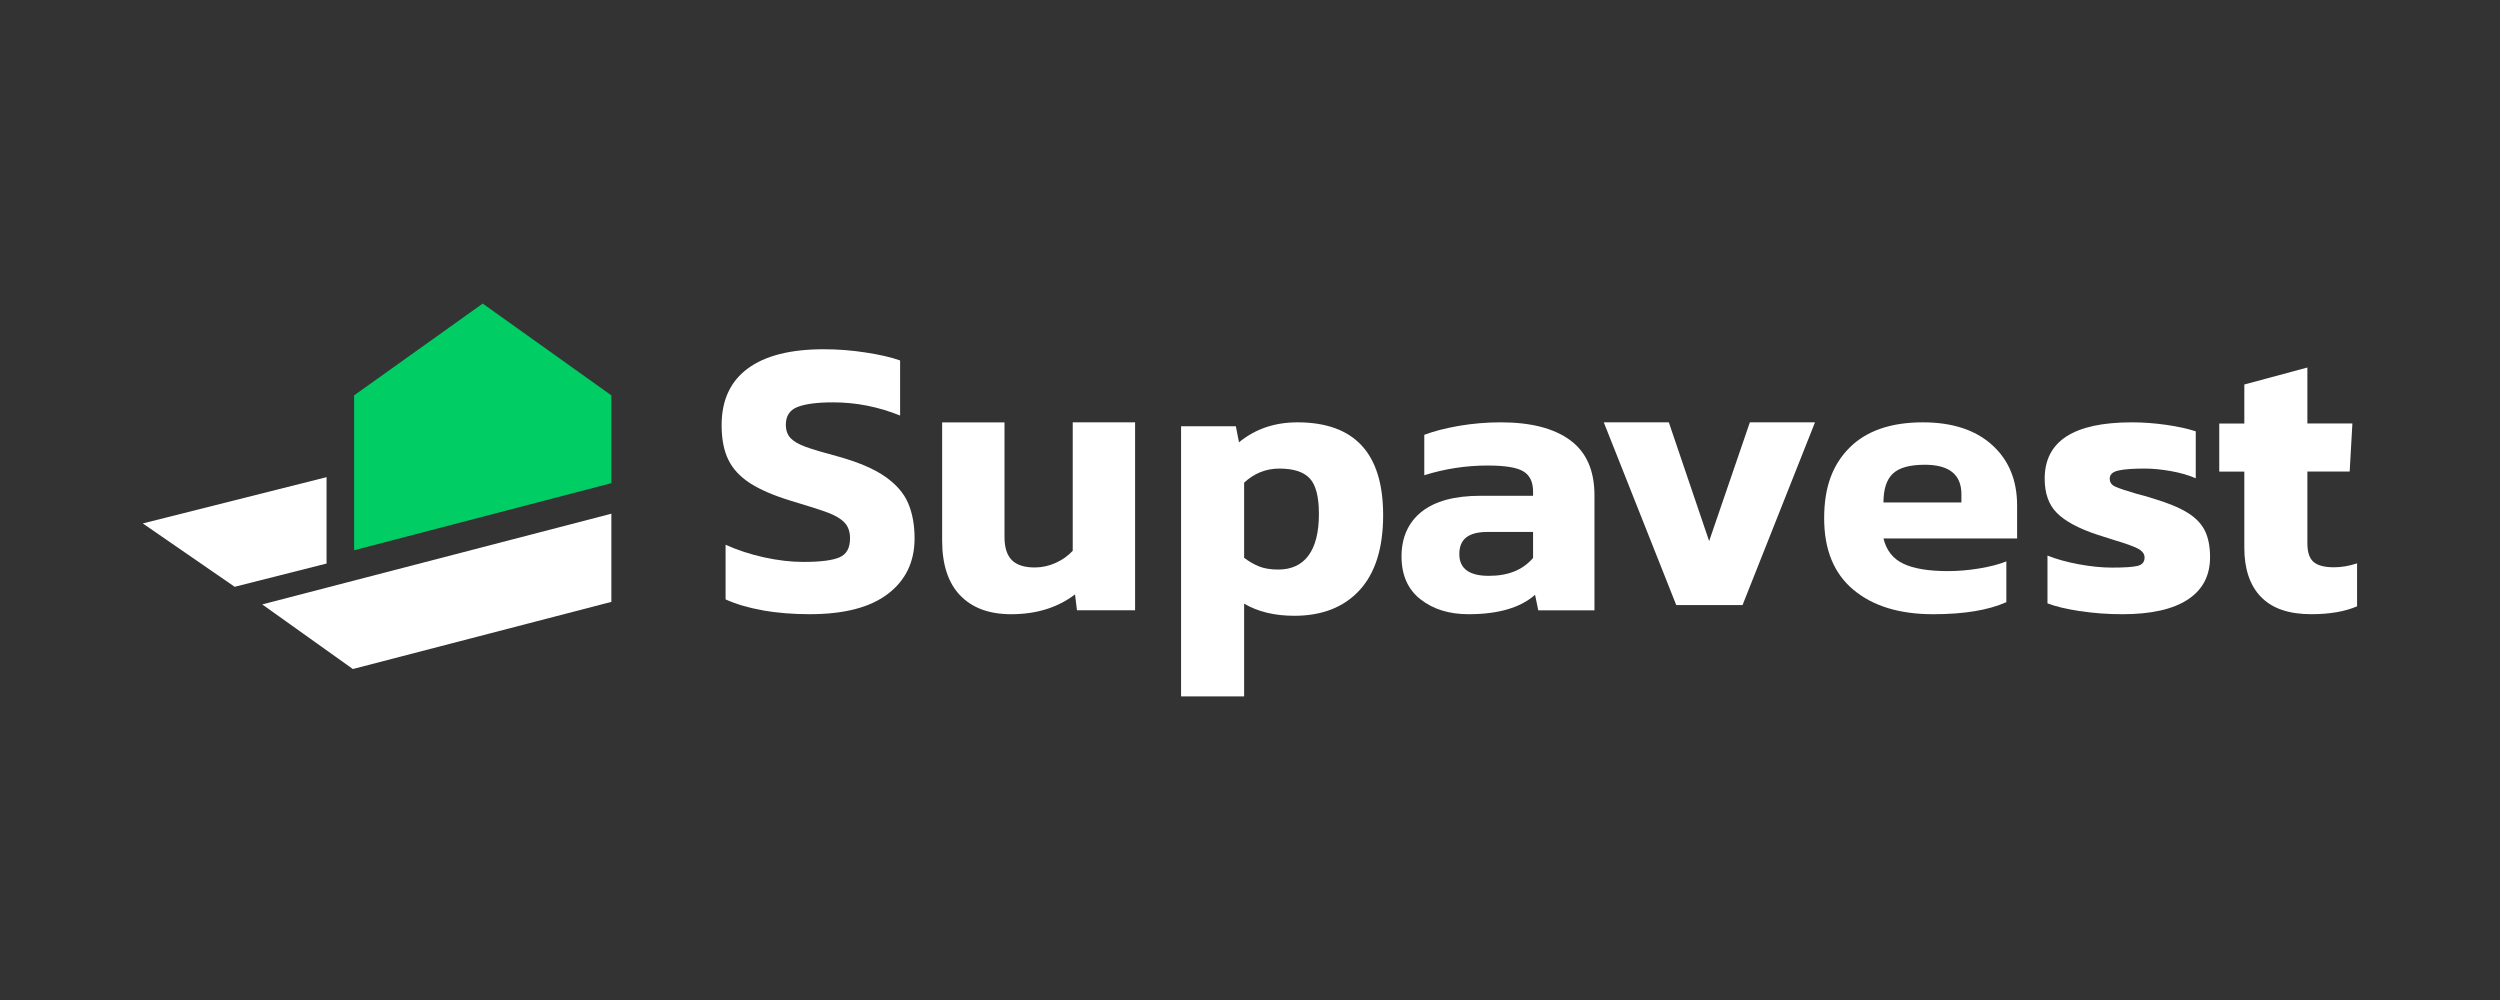
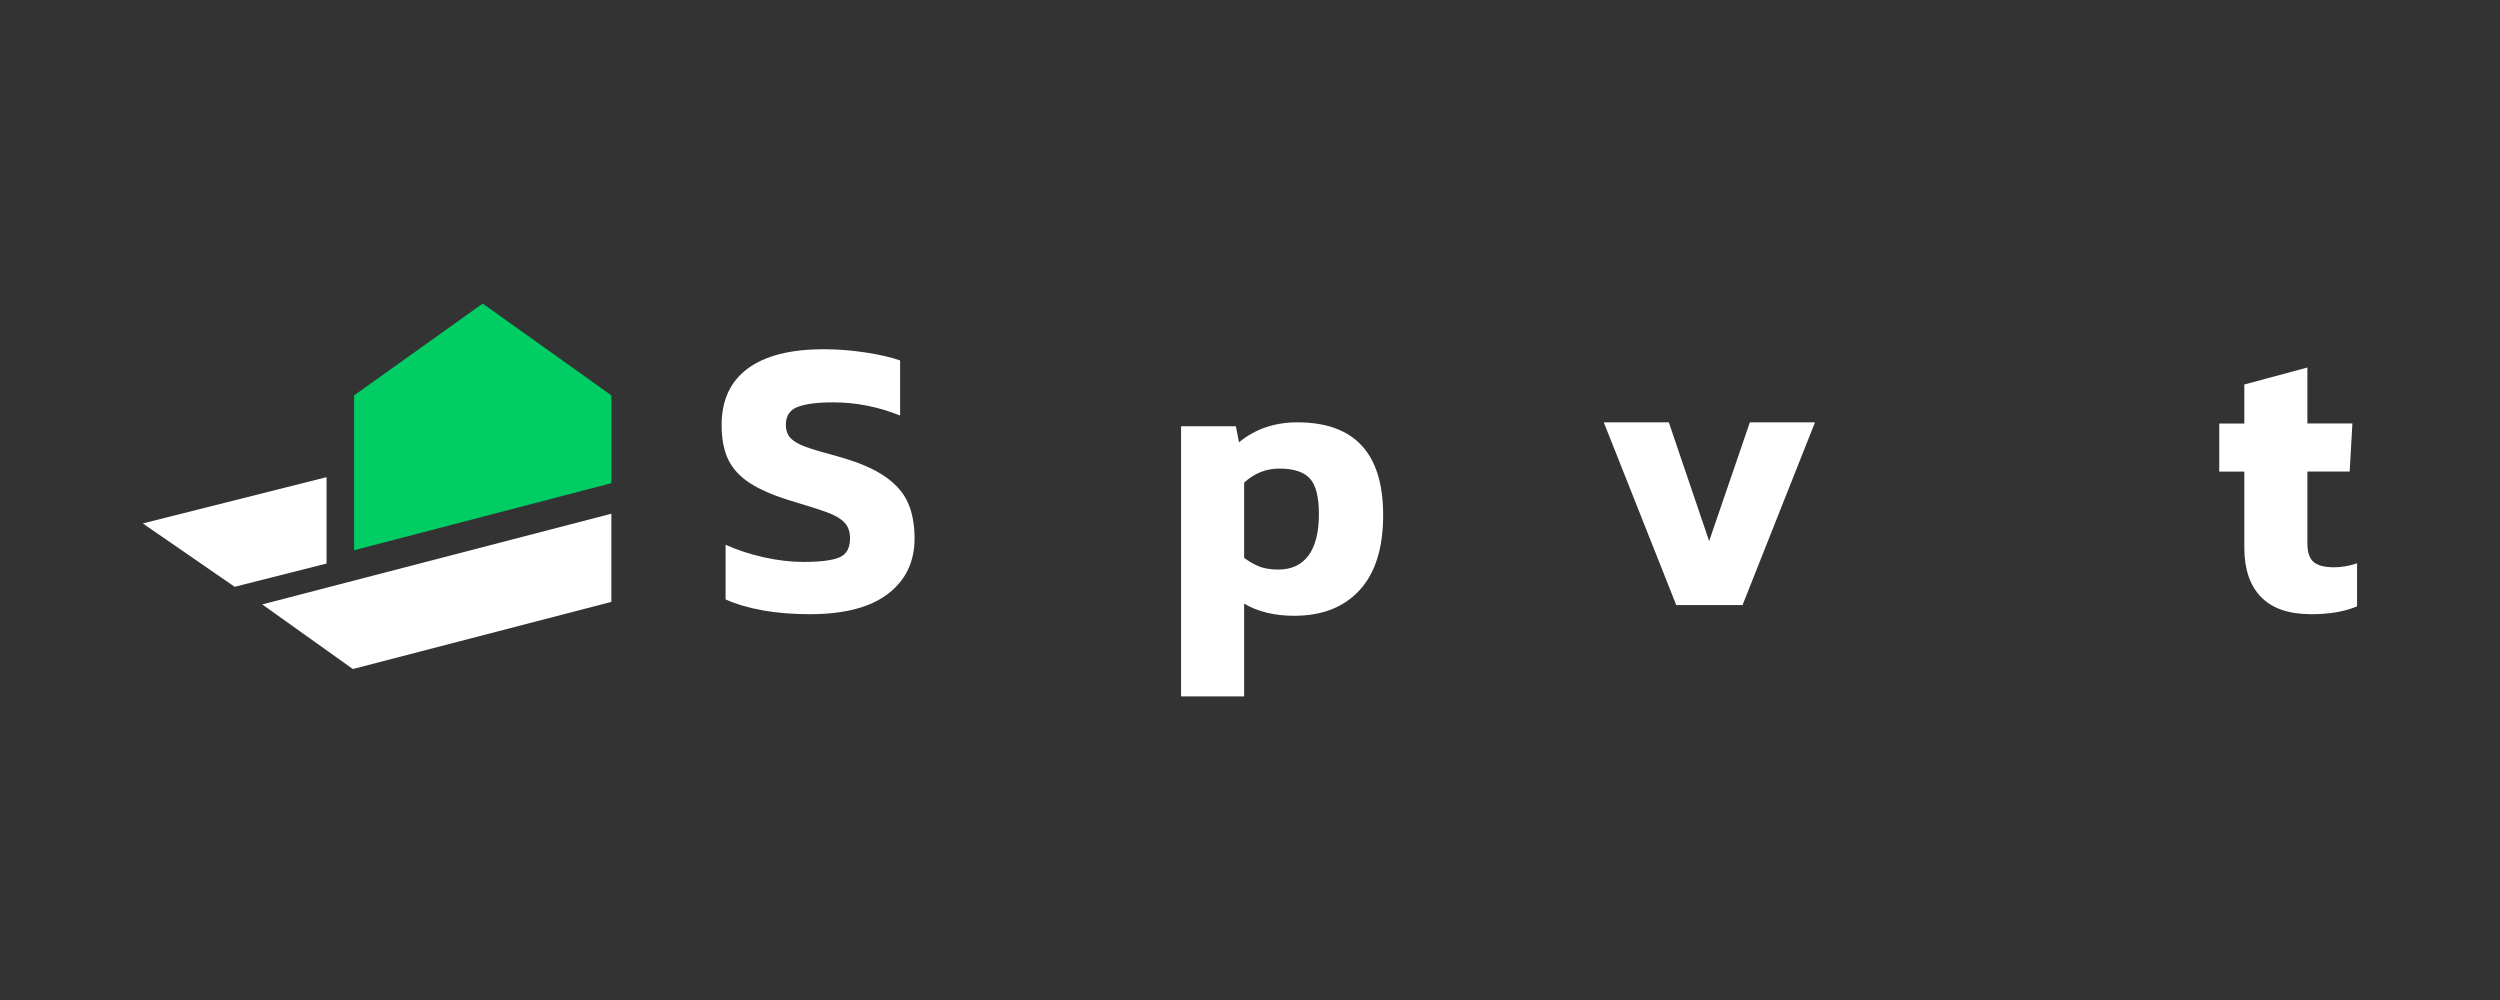
<svg xmlns="http://www.w3.org/2000/svg" width="140" height="56" viewBox="0 0 140 56" fill="none">
  <rect x="0" y="0" width="140" height="56" fill="#333333" stroke="none" />
  <g clip-path="url(#clip0_843_70153)">
    <path d="M42.728 34.181C41.918 34.038 41.218 33.834 40.633 33.566V30.506C41.291 30.804 42.007 31.04 42.783 31.211C43.556 31.381 44.296 31.468 44.996 31.468C45.946 31.468 46.619 31.381 47.012 31.211C47.407 31.04 47.602 30.686 47.602 30.149C47.602 29.776 47.499 29.482 47.295 29.267C47.091 29.05 46.78 28.864 46.363 28.709C45.946 28.553 45.264 28.333 44.314 28.051C43.334 27.753 42.564 27.421 42 27.057C41.437 26.691 41.032 26.253 40.783 25.738C40.533 25.223 40.411 24.58 40.411 23.804C40.411 22.42 40.895 21.365 41.869 20.641C42.844 19.918 44.262 19.558 46.132 19.558C46.905 19.558 47.684 19.617 48.467 19.738C49.249 19.856 49.895 20.005 50.406 20.185V23.27C49.191 22.78 47.943 22.532 46.658 22.532C45.766 22.532 45.103 22.619 44.664 22.789C44.226 22.96 44.007 23.292 44.007 23.783C44.007 24.096 44.095 24.345 44.269 24.531C44.445 24.717 44.725 24.881 45.112 25.021C45.498 25.164 46.111 25.344 46.942 25.567C48.068 25.881 48.939 26.253 49.56 26.685C50.181 27.116 50.613 27.613 50.854 28.172C51.094 28.73 51.216 29.389 51.216 30.149C51.216 31.459 50.72 32.496 49.724 33.256C48.732 34.017 47.27 34.395 45.34 34.395C44.406 34.395 43.532 34.324 42.722 34.184L42.728 34.181Z" fill="white" />
-     <path d="M53.769 33.344C53.097 32.641 52.76 31.618 52.76 30.27V23.654H56.252V30.07C56.252 30.662 56.391 31.094 56.665 31.368C56.939 31.642 57.367 31.778 57.945 31.778C58.349 31.778 58.741 31.692 59.117 31.522C59.494 31.353 59.81 31.128 60.073 30.844V23.651H63.565V34.174H60.31L60.202 33.286C59.232 34.026 58.039 34.396 56.623 34.396C55.393 34.396 54.441 34.044 53.769 33.341V33.344Z" fill="white" />
    <path d="M66.137 23.871H69.207L69.384 24.769C70.291 24.023 71.379 23.651 72.653 23.651C75.854 23.651 77.456 25.384 77.456 28.847C77.456 30.689 77.017 32.087 76.14 33.046C75.263 34.003 74.041 34.484 72.479 34.484C71.382 34.484 70.447 34.258 69.671 33.805V39H66.14V23.871H66.137ZM73.277 31.107C73.664 30.58 73.859 29.806 73.859 28.783C73.859 27.817 73.688 27.154 73.344 26.788C73 26.423 72.433 26.24 71.644 26.24C70.898 26.24 70.24 26.502 69.671 27.029V31.238C69.963 31.457 70.252 31.621 70.535 31.731C70.822 31.84 71.169 31.895 71.577 31.895C72.323 31.895 72.89 31.633 73.277 31.107Z" fill="white" />
-     <path d="M79.546 33.562C78.839 33.003 78.485 32.202 78.485 31.157C78.485 30.111 78.86 29.25 79.614 28.655C80.364 28.06 81.462 27.764 82.907 27.764H85.852V27.525C85.852 26.987 85.669 26.612 85.306 26.395C84.941 26.177 84.277 26.069 83.309 26.069C82.103 26.069 80.922 26.25 79.76 26.612V24.349C80.296 24.147 80.944 23.981 81.701 23.848C82.46 23.718 83.242 23.651 84.044 23.651C85.725 23.651 87.021 23.984 87.929 24.651C88.838 25.319 89.29 26.349 89.29 27.739V34.178H86.144L85.963 33.308C85.145 34.033 83.902 34.396 82.237 34.396C81.152 34.396 80.253 34.118 79.546 33.559V33.562ZM85.852 31.244V29.788H83.306C82.77 29.788 82.373 29.891 82.113 30.093C81.852 30.296 81.722 30.607 81.722 31.03C81.722 31.842 82.274 32.247 83.375 32.247C84.475 32.247 85.272 31.915 85.852 31.247V31.244Z" fill="white" />
    <path d="M89.806 23.651H93.454L95.712 30.301L97.992 23.651H101.64L97.582 33.884H93.87L89.812 23.651H89.806Z" fill="white" />
-     <path d="M103.79 33.027C102.698 32.115 102.153 30.78 102.153 29.025C102.153 27.27 102.624 26.029 103.567 25.077C104.511 24.129 105.882 23.651 107.677 23.651C109.326 23.651 110.616 24.071 111.554 24.914C112.488 25.754 112.958 26.886 112.958 28.306V30.155H105.474C105.637 30.822 106.009 31.293 106.587 31.568C107.166 31.843 107.998 31.982 109.081 31.982C109.66 31.982 110.251 31.931 110.851 31.831C111.451 31.731 111.953 31.599 112.355 31.438V33.722C111.346 34.172 109.979 34.396 108.255 34.396C106.368 34.396 104.879 33.939 103.787 33.024L103.79 33.027ZM109.839 28.134V27.678C109.839 26.575 109.155 26.026 107.791 26.026C106.943 26.026 106.346 26.192 105.996 26.527C105.647 26.859 105.474 27.397 105.474 28.137H109.839V28.134Z" fill="white" />
-     <path d="M116.479 34.223C115.723 34.109 115.116 33.964 114.659 33.788V31.112C115.162 31.315 115.751 31.478 116.423 31.602C117.096 31.725 117.716 31.786 118.277 31.786C118.974 31.786 119.449 31.753 119.708 31.689C119.967 31.623 120.096 31.469 120.096 31.221C120.096 31.019 119.97 30.852 119.72 30.72C119.467 30.59 119.023 30.43 118.388 30.242L117.432 29.937C116.395 29.59 115.646 29.188 115.19 28.729C114.73 28.273 114.502 27.63 114.502 26.805C114.502 24.703 116.13 23.651 119.387 23.651C120.022 23.651 120.667 23.7 121.318 23.793C121.968 23.887 122.517 24.008 122.962 24.153V26.784C122.56 26.608 122.098 26.476 121.574 26.382C121.049 26.288 120.556 26.24 120.096 26.24C119.445 26.24 118.955 26.276 118.632 26.349C118.305 26.421 118.144 26.575 118.144 26.805C118.144 27.007 118.246 27.158 118.456 27.252C118.662 27.346 119.063 27.482 119.655 27.654C119.951 27.726 120.254 27.814 120.565 27.913C121.395 28.161 122.039 28.424 122.496 28.708C122.956 28.992 123.279 29.327 123.474 29.72C123.665 30.112 123.763 30.605 123.763 31.2C123.763 32.245 123.344 33.036 122.508 33.58C121.672 34.124 120.454 34.396 118.857 34.396C118.027 34.396 117.235 34.338 116.482 34.22L116.479 34.223Z" fill="white" />
    <path d="M126.614 33.43C125.993 32.783 125.682 31.863 125.682 30.671V26.409H124.278V23.718H125.682V21.532L129.213 20.581V23.715H131.734L131.582 26.406H129.213V30.422C129.213 30.922 129.328 31.271 129.562 31.471C129.797 31.67 130.178 31.768 130.702 31.768C131.125 31.768 131.558 31.695 131.996 31.547V33.954C131.308 34.248 130.455 34.395 129.432 34.395C128.174 34.395 127.236 34.074 126.614 33.424V33.43Z" fill="white" />
    <path d="M34.236 33.705V28.768L14.685 33.847L19.76 37.465L34.236 33.705Z" fill="white" />
    <path d="M18.287 31.558V26.721L7.996 29.312L13.141 32.86L18.287 31.558Z" fill="white" />
    <path d="M19.83 30.814L34.237 27.057V22.141L27.032 17L19.83 22.141V30.814Z" fill="#00CD64" />
  </g>
  <defs>
    <clipPath id="clip0_843_70153">
      <rect width="124" height="22" fill="white" transform="translate(7.996 17)" />
    </clipPath>
  </defs>
</svg>